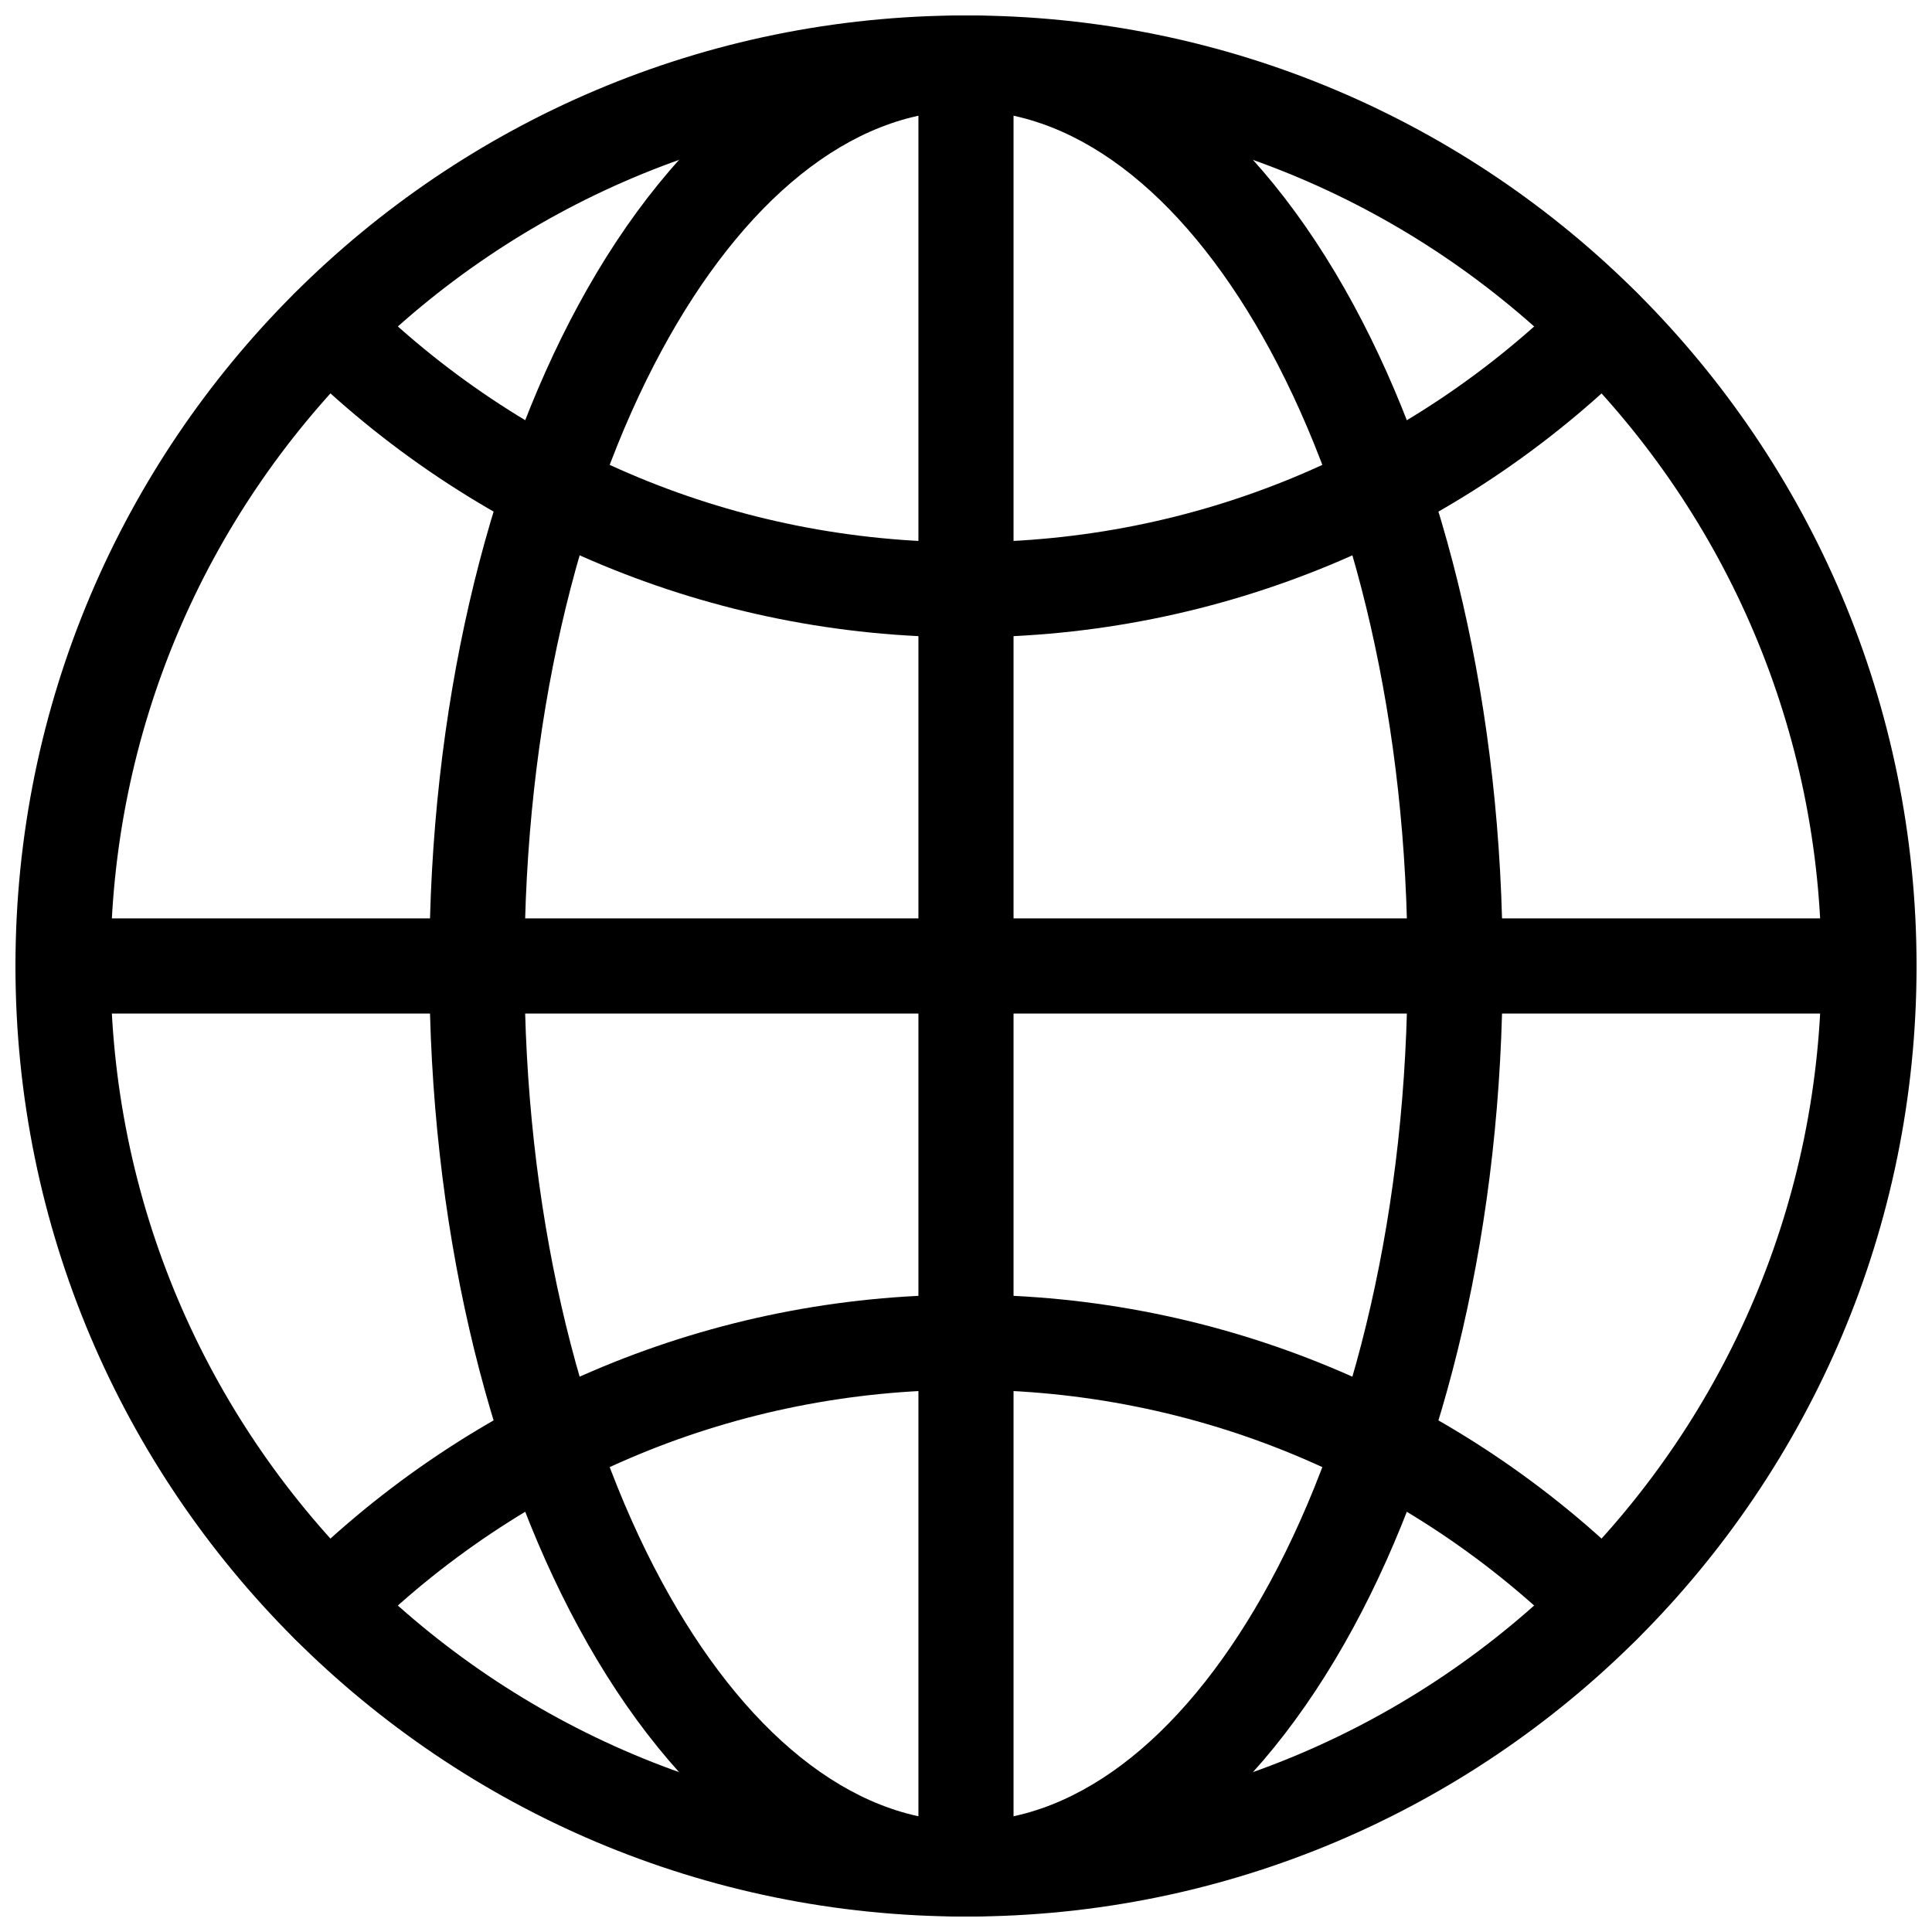
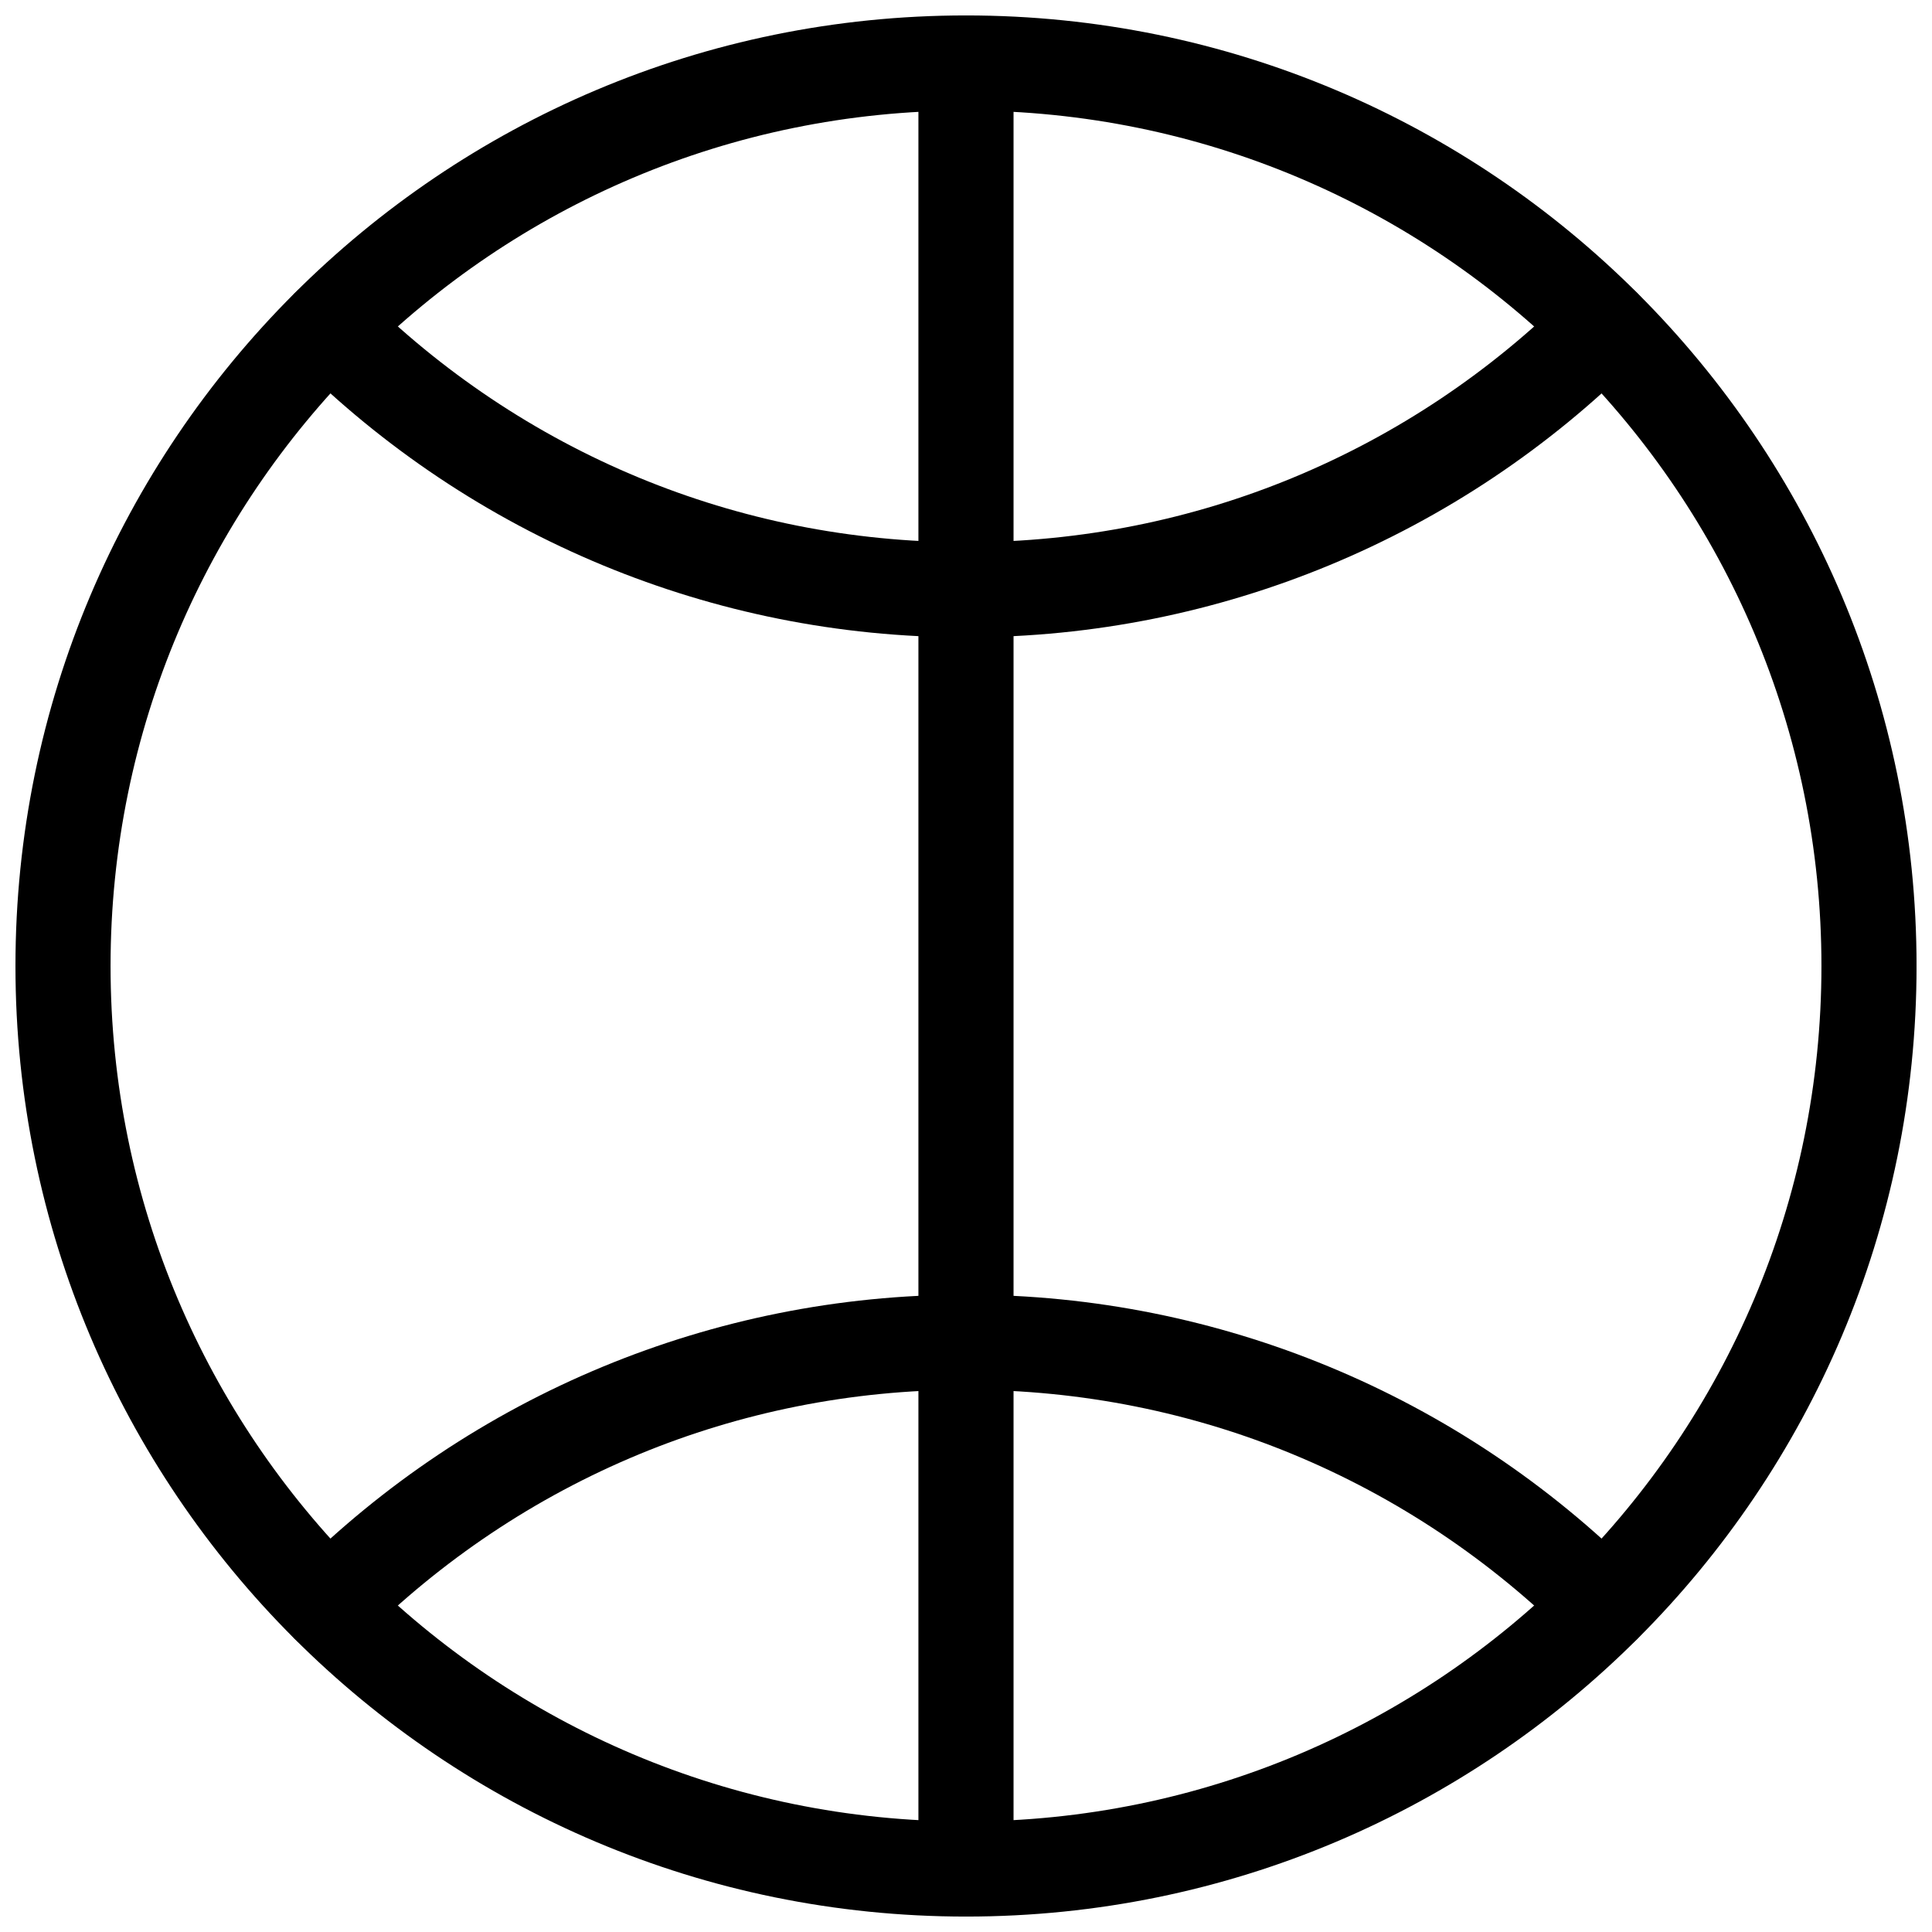
<svg xmlns="http://www.w3.org/2000/svg" width="800px" height="800px" version="1.1" viewBox="144 144 512 512">
  <defs>
    <clipPath id="d">
-       <path d="m257 148.09h286v503.81h-286z" />
-     </clipPath>
+       </clipPath>
    <clipPath id="c">
-       <path d="m148.09 387h503.81v26h-503.81z" />
-     </clipPath>
+       </clipPath>
    <clipPath id="b">
      <path d="m387 148.09h26v503.81h-26z" />
    </clipPath>
    <clipPath id="a">
      <path d="m148.09 148.09h503.81v503.81h-503.81z" />
    </clipPath>
  </defs>
  <path d="m239.96 221.59c-4.922-4.894-12.879-4.871-17.773 0.047-4.894 4.922-4.871 12.879 0.051 17.773 23.191 23.113 50.895 41.742 81.68 54.461 29.668 12.262 62.125 19.027 96.086 19.027s66.422-6.766 96.098-19.027c30.789-12.723 58.492-31.352 81.68-54.461 4.922-4.894 4.941-12.852 0.047-17.773-4.894-4.922-12.852-4.941-17.773-0.047-20.906 20.836-45.84 37.613-73.508 49.047-26.602 10.992-55.828 17.059-86.543 17.059-30.711 0-59.934-6.066-86.535-17.059-27.668-11.434-52.602-28.211-73.512-49.047z" />
  <path d="m560.05 578.41c4.922 4.894 12.879 4.871 17.773-0.047 4.894-4.922 4.871-12.879-0.051-17.773-23.191-23.109-50.895-41.742-81.684-54.461-29.668-12.262-62.129-19.027-96.094-19.027-33.957 0-66.414 6.766-96.09 19.027-30.785 12.723-58.488 31.352-81.68 54.461-4.922 4.894-4.941 12.852-0.047 17.773 4.894 4.922 12.852 4.941 17.773 0.047 20.91-20.836 45.84-37.613 73.508-49.047 26.602-10.992 55.824-17.059 86.539-17.059 30.719 0 59.941 6.066 86.543 17.059 27.668 11.434 52.602 28.211 73.512 49.047z" />
  <g clip-path="url(#d)">
    <path d="m517.02 400c0-63.988-13.926-121.69-36.438-163.25-21.23-39.195-49.77-63.441-80.578-63.441-30.809 0-59.348 24.246-80.578 63.441-22.512 41.562-36.438 99.266-36.438 163.25s13.926 121.69 36.438 163.25c21.23 39.195 49.77 63.441 80.578 63.441 30.809 0 59.348-24.246 80.578-63.441 22.512-41.562 36.438-99.266 36.438-163.25zm-14.285-175.17c24.398 45.047 39.492 107 39.492 175.17s-15.094 130.12-39.492 175.17c-25.68 47.41-61.957 76.734-102.73 76.734s-77.055-29.328-102.73-76.734c-24.398-45.047-39.492-107-39.492-175.17s15.094-130.12 39.492-175.17c25.68-47.406 61.957-76.734 102.73-76.734 40.773 0 77.055 29.328 102.73 76.734z" />
  </g>
  <g clip-path="url(#c)">
    <path d="m160.7 387.39c-6.961 0-12.605 5.644-12.605 12.605s5.644 12.605 12.605 12.605h478.6c6.961 0 12.605-5.644 12.605-12.605s-5.644-12.605-12.605-12.605z" />
  </g>
  <g clip-path="url(#b)">
    <path d="m387.39 638.45c0 6.961 5.644 12.602 12.605 12.602s12.605-5.641 12.605-12.602v-476.9c0-6.961-5.644-12.605-12.605-12.605s-12.605 5.644-12.605 12.605z" />
  </g>
  <g clip-path="url(#a)">
    <path d="m626.7 400c0-125.2-101.5-226.7-226.7-226.7-125.2 0-226.7 101.5-226.7 226.7s101.49 226.7 226.7 226.7c125.2 0 226.7-101.49 226.7-226.7zm25.207 0c0 139.12-112.78 251.91-251.9 251.91s-251.91-112.79-251.91-251.91 112.79-251.91 251.91-251.91 251.9 112.79 251.9 251.91z" />
  </g>
</svg>